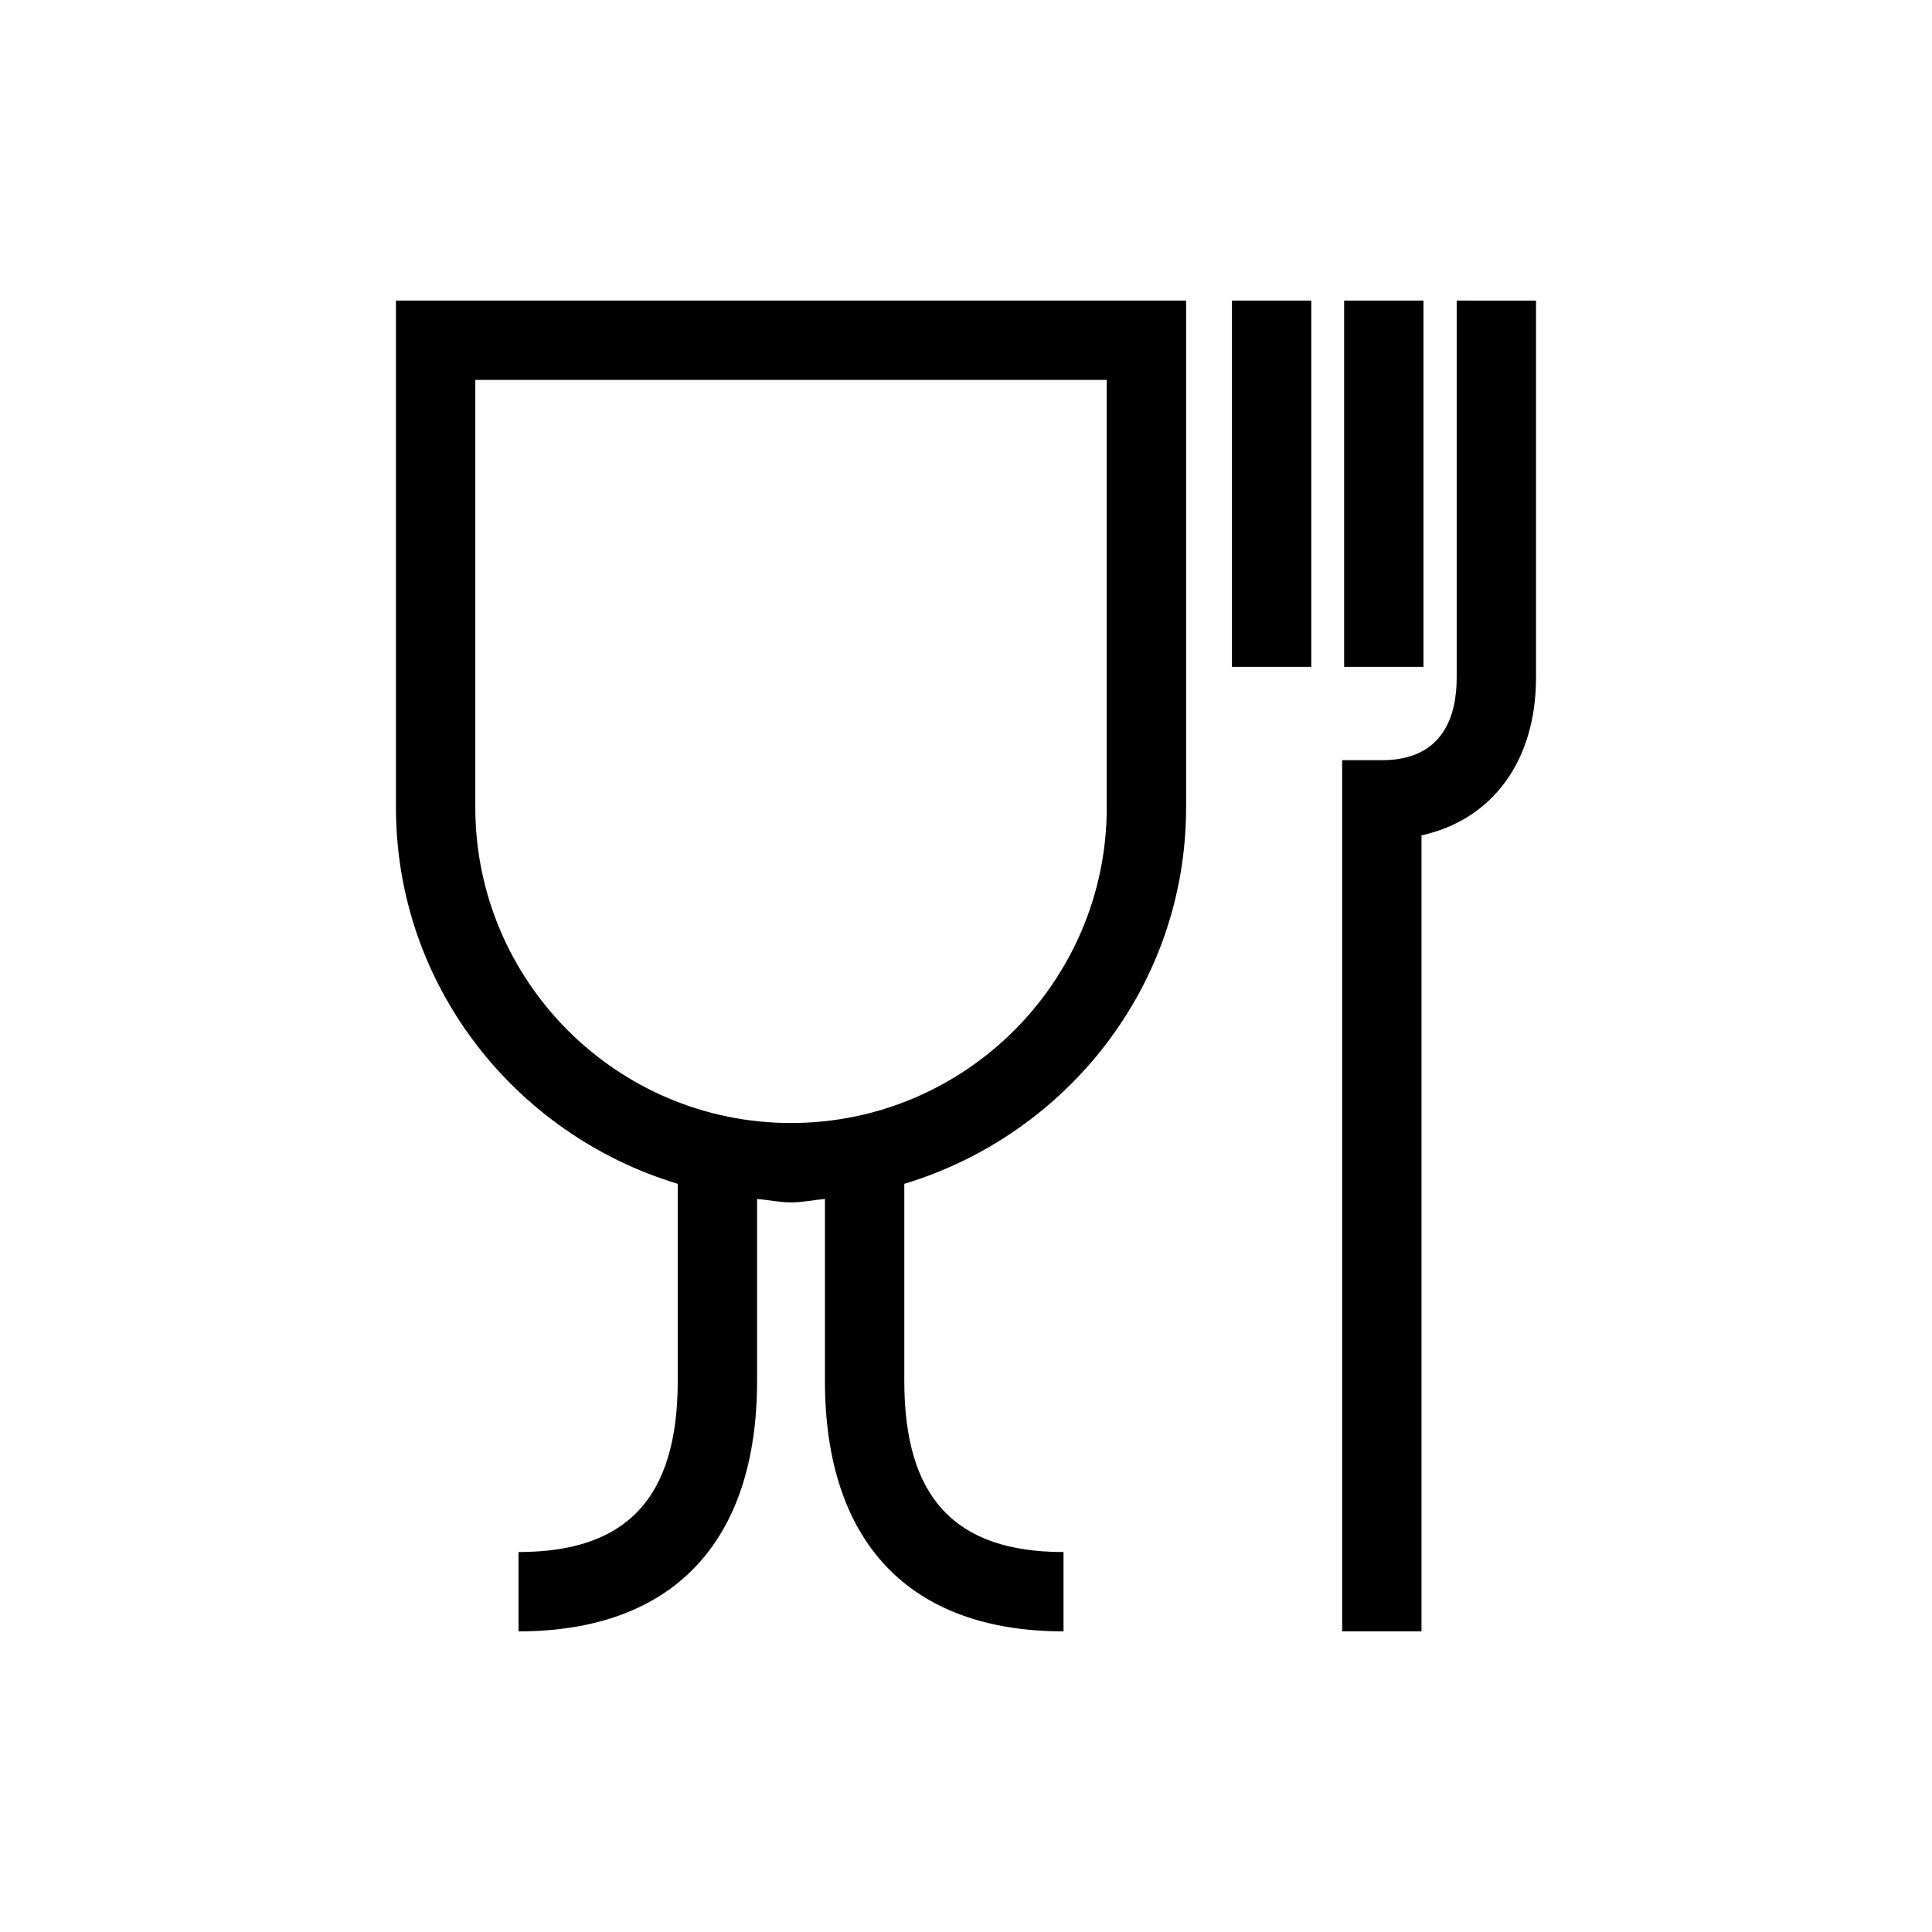
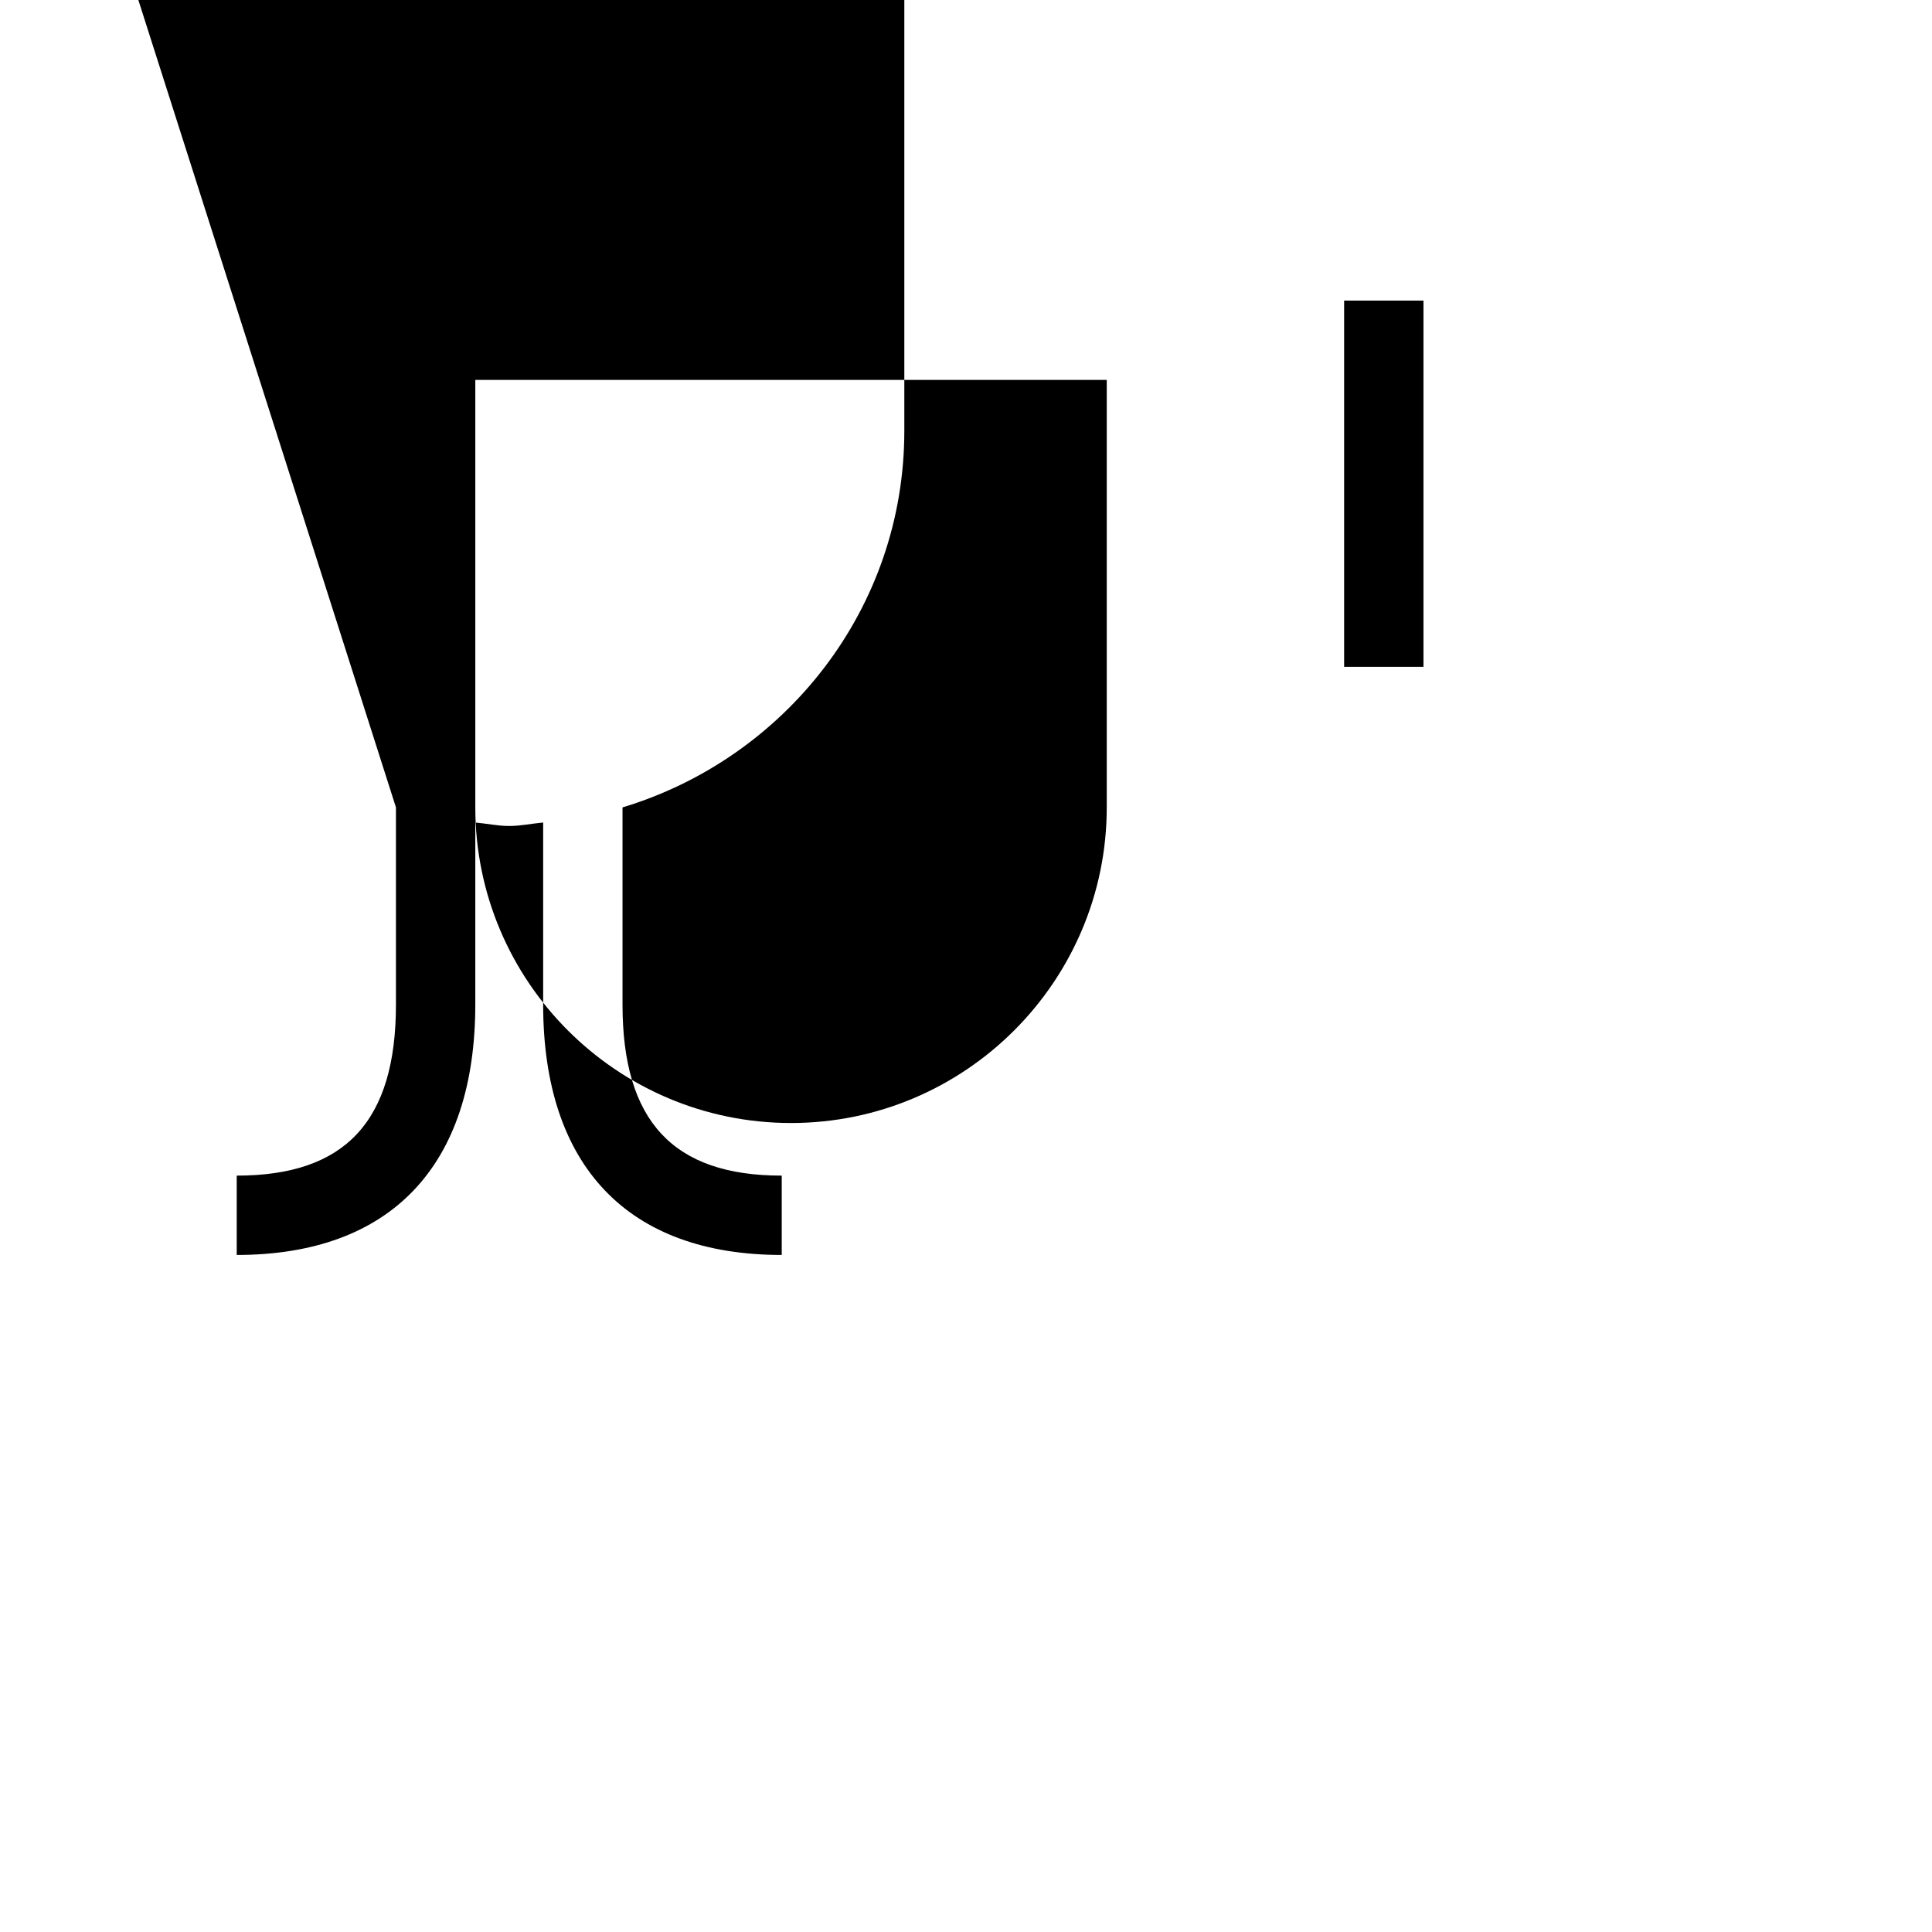
<svg xmlns="http://www.w3.org/2000/svg" fill="#000000" width="800px" height="800px" version="1.1" viewBox="144 144 512 512">
  <g>
-     <path d="m530.04 223.66v99.891c0 10-3.449 21.91-19.836 21.91h-10.516v230.87h21.023v-210.95c18.727-4.125 30.348-19.648 30.348-41.828l0.004-99.891z" />
-     <path d="m248.93 357.97c0 47.219 31.641 86.758 74.676 99.754v52.246c0 30.926-13.406 45.336-42.195 45.336v21.023c40.777 0 63.223-23.574 63.223-66.363v-48.238c3.019 0.266 5.914 0.918 8.992 0.918s5.977-0.648 8.992-0.918v48.238c0.008 42.789 22.449 66.363 63.227 66.363v-21.023c-28.789 0-42.195-14.414-42.195-45.336v-52.246c43.035-13 74.68-52.543 74.68-99.754v-134.31h-209.4zm21.031-113.29h167.34v113.28c0 46.113-37.539 83.648-83.672 83.648-46.141 0-83.668-37.535-83.668-83.648z" />
+     <path d="m248.93 357.97v52.246c0 30.926-13.406 45.336-42.195 45.336v21.023c40.777 0 63.223-23.574 63.223-66.363v-48.238c3.019 0.266 5.914 0.918 8.992 0.918s5.977-0.648 8.992-0.918v48.238c0.008 42.789 22.449 66.363 63.227 66.363v-21.023c-28.789 0-42.195-14.414-42.195-45.336v-52.246c43.035-13 74.68-52.543 74.68-99.754v-134.31h-209.4zm21.031-113.29h167.34v113.28c0 46.113-37.539 83.648-83.672 83.648-46.141 0-83.668-37.535-83.668-83.648z" />
    <path d="m500.21 223.66h21.023v97.059h-21.023z" />
-     <path d="m470.48 223.66h21.023v97.059h-21.023z" />
  </g>
</svg>